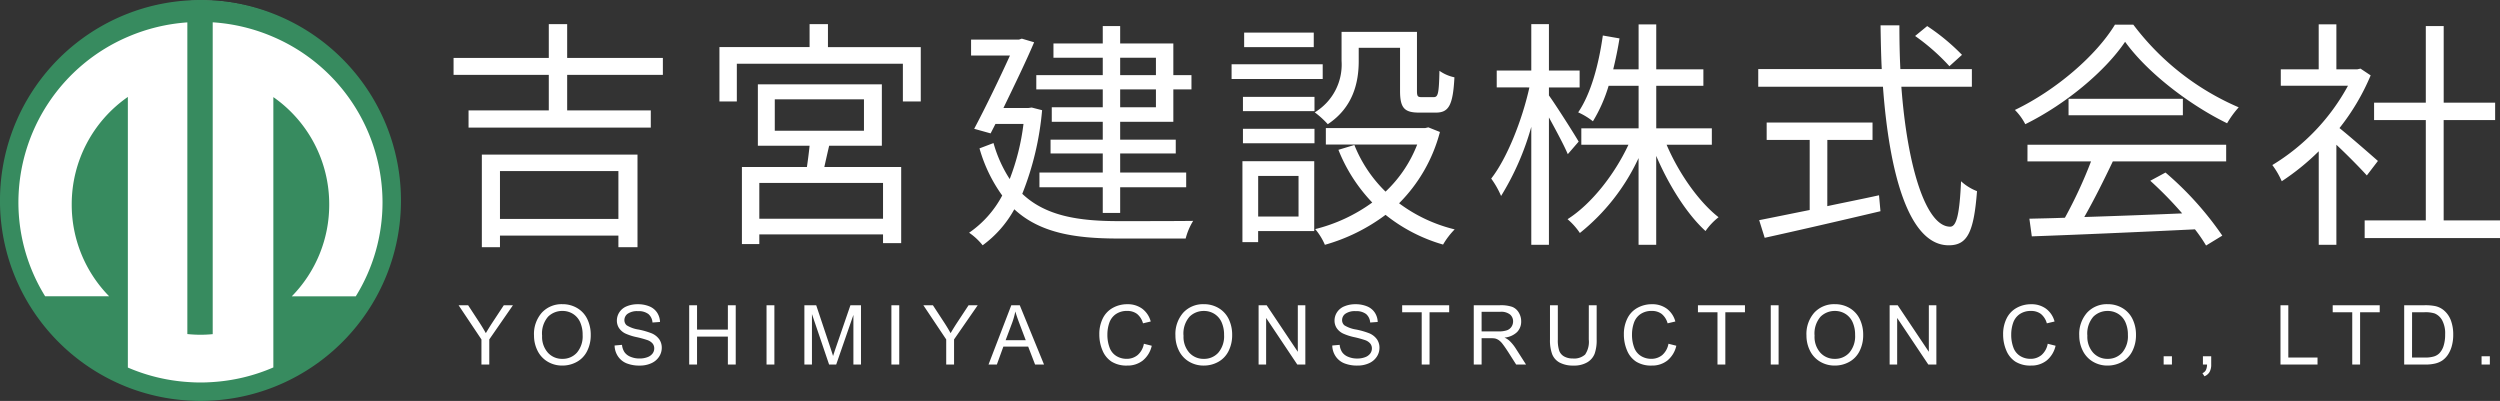
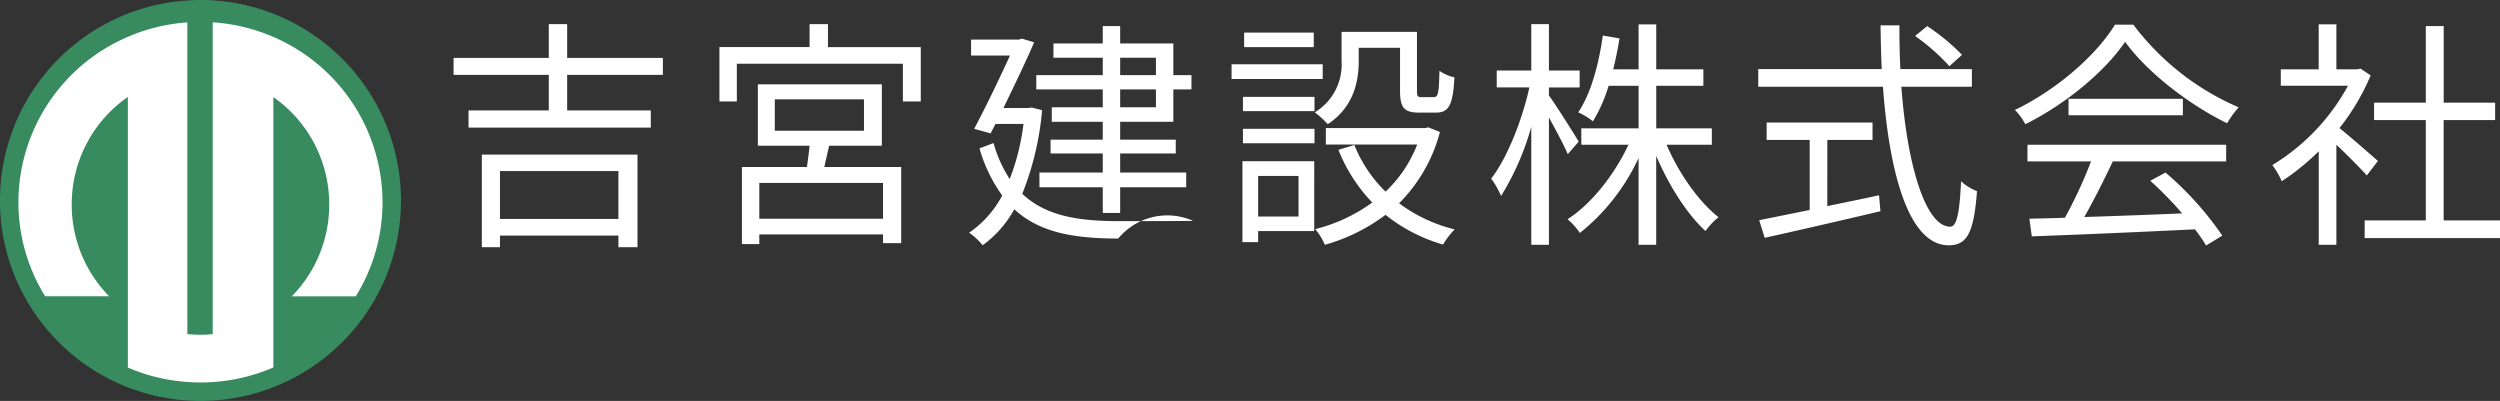
<svg xmlns="http://www.w3.org/2000/svg" width="362.025" height="58.062" viewBox="0 0 362.025 58.062">
  <rect x="0" y="0" width="362.025" height="58.062" fill="#333333" stroke="none" />
  <g id="グループ_10458" data-name="グループ 10458" transform="translate(10254.685 -7299.209)">
    <g id="グループ_10456" data-name="グループ 10456" transform="translate(-10472.481 945)">
-       <path id="パス_19233" data-name="パス 19233" d="M3.346,0V-3.639L.035-8.59H1.418L3.111-6q.469.727.873,1.453.387-.674.938-1.518L6.586-8.59H7.91L4.482-3.639V0ZM10.96-4.184a4.668,4.668,0,0,1,1.148-3.349,3.9,3.9,0,0,1,2.965-1.21,4.113,4.113,0,0,1,2.145.568,3.712,3.712,0,0,1,1.456,1.585,5.148,5.148,0,0,1,.5,2.306,5.061,5.061,0,0,1-.527,2.338A3.6,3.6,0,0,1,17.153-.384a4.269,4.269,0,0,1-2.086.53A4.062,4.062,0,0,1,12.9-.439a3.771,3.771,0,0,1-1.447-1.6A4.848,4.848,0,0,1,10.96-4.184Zm1.172.018a3.441,3.441,0,0,0,.835,2.446,2.747,2.747,0,0,0,2.095.894,2.742,2.742,0,0,0,2.112-.9A3.648,3.648,0,0,0,18-4.289a4.4,4.4,0,0,0-.354-1.831,2.724,2.724,0,0,0-1.037-1.213,2.812,2.812,0,0,0-1.532-.431A2.906,2.906,0,0,0,13-6.935,3.7,3.7,0,0,0,12.132-4.166Zm10.5,1.406L23.7-2.854A2.368,2.368,0,0,0,24.056-1.8a1.935,1.935,0,0,0,.864.668,3.273,3.273,0,0,0,1.318.255,3.159,3.159,0,0,0,1.148-.193,1.593,1.593,0,0,0,.741-.53,1.23,1.23,0,0,0,.243-.735,1.118,1.118,0,0,0-.234-.706,1.736,1.736,0,0,0-.773-.507,15.117,15.117,0,0,0-1.529-.419A7.814,7.814,0,0,1,24.176-4.5a2.325,2.325,0,0,1-.917-.8,1.96,1.96,0,0,1-.3-1.069,2.183,2.183,0,0,1,.369-1.216A2.286,2.286,0,0,1,24.4-8.443a4.09,4.09,0,0,1,1.576-.293,4.306,4.306,0,0,1,1.685.308,2.43,2.43,0,0,1,1.122.905,2.6,2.6,0,0,1,.422,1.354l-1.09.082a1.758,1.758,0,0,0-.595-1.23,2.315,2.315,0,0,0-1.5-.416,2.4,2.4,0,0,0-1.5.378,1.133,1.133,0,0,0-.472.911.977.977,0,0,0,.334.762,4.526,4.526,0,0,0,1.714.612,11.336,11.336,0,0,1,1.9.548,2.6,2.6,0,0,1,1.107.876,2.134,2.134,0,0,1,.357,1.222,2.336,2.336,0,0,1-.393,1.292,2.585,2.585,0,0,1-1.128.943,3.93,3.93,0,0,1-1.655.337,4.942,4.942,0,0,1-1.954-.34A2.737,2.737,0,0,1,23.1-1.216,2.9,2.9,0,0,1,22.629-2.76ZM33.431,0V-8.59h1.137v3.527h4.465V-8.59h1.137V0H39.032V-4.049H34.567V0Zm11.2,0V-8.59h1.137V0Zm5.481,0V-8.59h1.711l2.033,6.082q.281.85.41,1.271.146-.469.457-1.377L56.78-8.59H58.31V0h-1.1V-7.189L54.718,0H53.692L51.208-7.312V0Zm12.6,0V-8.59H63.85V0ZM70.65,0V-3.639L67.339-8.59h1.383L70.415-6q.469.727.873,1.453.387-.674.938-1.518L73.89-8.59h1.324L71.786-3.639V0Zm6.126,0,3.3-8.59H81.3L84.815,0H83.52l-1-2.6H78.926L77.983,0Zm2.479-3.527h2.912l-.9-2.379q-.41-1.084-.609-1.781A10.95,10.95,0,0,1,80.2-6.047Zm20.022.516,1.137.287A3.826,3.826,0,0,1,99.126-.589a3.544,3.544,0,0,1-2.271.735A4.08,4.08,0,0,1,94.6-.419a3.531,3.531,0,0,1-1.324-1.638,5.843,5.843,0,0,1-.454-2.3A5.062,5.062,0,0,1,93.331-6.7,3.513,3.513,0,0,1,94.79-8.218a4.263,4.263,0,0,1,2.083-.519,3.521,3.521,0,0,1,2.168.656,3.408,3.408,0,0,1,1.225,1.846l-1.119.264a2.655,2.655,0,0,0-.867-1.365,2.311,2.311,0,0,0-1.43-.428,2.777,2.777,0,0,0-1.655.475,2.506,2.506,0,0,0-.935,1.274,5.131,5.131,0,0,0-.27,1.649,5.242,5.242,0,0,0,.319,1.913A2.379,2.379,0,0,0,95.3-1.23a2.785,2.785,0,0,0,1.459.4,2.445,2.445,0,0,0,1.617-.551A2.819,2.819,0,0,0,99.276-3.012Zm4.567-1.172a4.668,4.668,0,0,1,1.148-3.349,3.9,3.9,0,0,1,2.965-1.21,4.113,4.113,0,0,1,2.145.568,3.712,3.712,0,0,1,1.456,1.585,5.148,5.148,0,0,1,.5,2.306,5.061,5.061,0,0,1-.527,2.338,3.6,3.6,0,0,1-1.494,1.562,4.269,4.269,0,0,1-2.086.53,4.062,4.062,0,0,1-2.168-.586,3.771,3.771,0,0,1-1.447-1.6A4.848,4.848,0,0,1,103.843-4.184Zm1.172.018a3.441,3.441,0,0,0,.835,2.446,2.747,2.747,0,0,0,2.095.894,2.742,2.742,0,0,0,2.112-.9,3.648,3.648,0,0,0,.829-2.561,4.4,4.4,0,0,0-.354-1.831,2.724,2.724,0,0,0-1.037-1.213,2.812,2.812,0,0,0-1.532-.431,2.906,2.906,0,0,0-2.077.829A3.7,3.7,0,0,0,105.015-4.166ZM115.887,0V-8.59h1.166l4.512,6.744V-8.59h1.09V0h-1.166l-4.512-6.75V0Zm10.667-2.76,1.072-.094a2.368,2.368,0,0,0,.354,1.058,1.935,1.935,0,0,0,.864.668,3.273,3.273,0,0,0,1.318.255,3.159,3.159,0,0,0,1.148-.193,1.593,1.593,0,0,0,.741-.53,1.23,1.23,0,0,0,.243-.735,1.118,1.118,0,0,0-.234-.706,1.736,1.736,0,0,0-.773-.507,15.12,15.12,0,0,0-1.529-.419A7.813,7.813,0,0,1,128.1-4.5a2.325,2.325,0,0,1-.917-.8,1.96,1.96,0,0,1-.3-1.069,2.183,2.183,0,0,1,.369-1.216,2.286,2.286,0,0,1,1.078-.858,4.09,4.09,0,0,1,1.576-.293,4.306,4.306,0,0,1,1.685.308,2.43,2.43,0,0,1,1.122.905,2.6,2.6,0,0,1,.422,1.354l-1.09.082a1.759,1.759,0,0,0-.595-1.23,2.315,2.315,0,0,0-1.5-.416,2.4,2.4,0,0,0-1.5.378,1.133,1.133,0,0,0-.472.911.977.977,0,0,0,.334.762,4.525,4.525,0,0,0,1.714.612,11.337,11.337,0,0,1,1.9.548,2.6,2.6,0,0,1,1.107.876,2.134,2.134,0,0,1,.357,1.222A2.336,2.336,0,0,1,133-1.134a2.585,2.585,0,0,1-1.128.943,3.93,3.93,0,0,1-1.655.337,4.942,4.942,0,0,1-1.954-.34,2.737,2.737,0,0,1-1.236-1.022A2.9,2.9,0,0,1,126.554-2.76ZM139.506,0V-7.576h-2.83V-8.59h6.809v1.014h-2.842V0Zm7.538,0V-8.59h3.809a5.069,5.069,0,0,1,1.746.231,1.909,1.909,0,0,1,.955.817,2.439,2.439,0,0,1,.357,1.295,2.16,2.16,0,0,1-.592,1.541,3,3,0,0,1-1.828.8,2.948,2.948,0,0,1,.686.428,5.906,5.906,0,0,1,.943,1.143L154.615,0h-1.43l-1.137-1.787q-.5-.773-.82-1.184a2.579,2.579,0,0,0-.577-.574,1.706,1.706,0,0,0-.519-.229,3.415,3.415,0,0,0-.633-.041h-1.318V0Zm1.137-4.8h2.443a3.664,3.664,0,0,0,1.219-.161,1.3,1.3,0,0,0,.668-.516,1.4,1.4,0,0,0,.229-.771,1.28,1.28,0,0,0-.442-1,2.07,2.07,0,0,0-1.4-.393h-2.719ZM163.705-8.59h1.137v4.963a5.874,5.874,0,0,1-.293,2.057,2.509,2.509,0,0,1-1.058,1.239,3.745,3.745,0,0,1-2.007.478A4.125,4.125,0,0,1,159.51-.27a2.375,2.375,0,0,1-1.1-1.2,5.738,5.738,0,0,1-.328-2.153V-8.59h1.137v4.957a4.832,4.832,0,0,0,.208,1.649,1.579,1.579,0,0,0,.715.817,2.48,2.48,0,0,0,1.239.287,2.368,2.368,0,0,0,1.787-.568,3.274,3.274,0,0,0,.533-2.186ZM175.24-3.012l1.137.287A3.826,3.826,0,0,1,175.09-.589a3.544,3.544,0,0,1-2.271.735,4.08,4.08,0,0,1-2.259-.565,3.531,3.531,0,0,1-1.324-1.638,5.843,5.843,0,0,1-.454-2.3A5.062,5.062,0,0,1,169.3-6.7a3.513,3.513,0,0,1,1.459-1.518,4.263,4.263,0,0,1,2.083-.519,3.521,3.521,0,0,1,2.168.656,3.408,3.408,0,0,1,1.225,1.846l-1.119.264a2.655,2.655,0,0,0-.867-1.365,2.311,2.311,0,0,0-1.43-.428,2.777,2.777,0,0,0-1.655.475,2.506,2.506,0,0,0-.935,1.274,5.131,5.131,0,0,0-.27,1.649,5.242,5.242,0,0,0,.319,1.913,2.379,2.379,0,0,0,.993,1.222,2.785,2.785,0,0,0,1.459.4,2.445,2.445,0,0,0,1.617-.551A2.819,2.819,0,0,0,175.24-3.012ZM182.338,0V-7.576h-2.83V-8.59h6.809v1.014h-2.842V0Zm7.714,0V-8.59h1.137V0Zm5.171-4.184a4.668,4.668,0,0,1,1.148-3.349,3.9,3.9,0,0,1,2.965-1.21,4.113,4.113,0,0,1,2.145.568,3.712,3.712,0,0,1,1.456,1.585,5.148,5.148,0,0,1,.5,2.306,5.061,5.061,0,0,1-.527,2.338,3.6,3.6,0,0,1-1.494,1.562,4.269,4.269,0,0,1-2.086.53,4.062,4.062,0,0,1-2.168-.586,3.771,3.771,0,0,1-1.447-1.6A4.848,4.848,0,0,1,195.223-4.184Zm1.172.018a3.441,3.441,0,0,0,.835,2.446,2.747,2.747,0,0,0,2.095.894,2.742,2.742,0,0,0,2.112-.9,3.648,3.648,0,0,0,.829-2.561,4.4,4.4,0,0,0-.354-1.831,2.724,2.724,0,0,0-1.037-1.213,2.812,2.812,0,0,0-1.532-.431,2.906,2.906,0,0,0-2.077.829A3.7,3.7,0,0,0,196.4-4.166ZM207.267,0V-8.59h1.166l4.512,6.744V-8.59h1.09V0h-1.166l-4.512-6.75V0ZM230.16-3.012l1.137.287A3.826,3.826,0,0,1,230.01-.589a3.544,3.544,0,0,1-2.271.735,4.08,4.08,0,0,1-2.259-.565,3.531,3.531,0,0,1-1.324-1.638,5.843,5.843,0,0,1-.454-2.3,5.062,5.062,0,0,1,.513-2.341,3.513,3.513,0,0,1,1.459-1.518,4.263,4.263,0,0,1,2.083-.519,3.521,3.521,0,0,1,2.168.656,3.408,3.408,0,0,1,1.225,1.846l-1.119.264a2.655,2.655,0,0,0-.867-1.365,2.311,2.311,0,0,0-1.43-.428,2.777,2.777,0,0,0-1.655.475,2.506,2.506,0,0,0-.935,1.274,5.131,5.131,0,0,0-.27,1.649,5.242,5.242,0,0,0,.319,1.913,2.379,2.379,0,0,0,.993,1.222,2.785,2.785,0,0,0,1.459.4,2.445,2.445,0,0,0,1.617-.551A2.819,2.819,0,0,0,230.16-3.012Zm4.567-1.172a4.668,4.668,0,0,1,1.148-3.349,3.9,3.9,0,0,1,2.965-1.21,4.113,4.113,0,0,1,2.145.568,3.712,3.712,0,0,1,1.456,1.585,5.148,5.148,0,0,1,.5,2.306,5.061,5.061,0,0,1-.527,2.338,3.6,3.6,0,0,1-1.494,1.562,4.269,4.269,0,0,1-2.086.53,4.062,4.062,0,0,1-2.168-.586,3.771,3.771,0,0,1-1.447-1.6A4.848,4.848,0,0,1,234.727-4.184Zm1.172.018a3.441,3.441,0,0,0,.835,2.446,2.747,2.747,0,0,0,2.095.894,2.742,2.742,0,0,0,2.112-.9,3.648,3.648,0,0,0,.829-2.561,4.4,4.4,0,0,0-.354-1.831,2.724,2.724,0,0,0-1.037-1.213,2.812,2.812,0,0,0-1.532-.431,2.906,2.906,0,0,0-2.077.829A3.7,3.7,0,0,0,235.9-4.166ZM246.947,0V-1.2h1.2V0Zm5.687,0V-1.2h1.2V0a2.132,2.132,0,0,1-.234,1.069,1.528,1.528,0,0,1-.744.63l-.293-.451a1,1,0,0,0,.492-.431A1.835,1.835,0,0,0,253.231,0Zm11.232,0V-8.59H265v7.576h4.23V0Zm10.392,0V-7.576h-2.83V-8.59h6.809v1.014h-2.842V0Zm7.521,0V-8.59h2.959a7.177,7.177,0,0,1,1.529.123,2.909,2.909,0,0,1,1.26.615,3.5,3.5,0,0,1,1.017,1.468,5.762,5.762,0,0,1,.337,2.042,6,6,0,0,1-.229,1.734,4.208,4.208,0,0,1-.586,1.251,3.113,3.113,0,0,1-.782.779,3.188,3.188,0,0,1-1.025.431,5.852,5.852,0,0,1-1.38.146Zm1.137-1.014h1.834a4.451,4.451,0,0,0,1.333-.158,1.907,1.907,0,0,0,.771-.445,2.71,2.71,0,0,0,.63-1.087,5.314,5.314,0,0,0,.226-1.655,4,4,0,0,0-.442-2.071,2.226,2.226,0,0,0-1.075-.97,4.444,4.444,0,0,0-1.471-.176h-1.8ZM292.984,0V-1.2h1.2V0Z" transform="translate(284.167 6407)" fill="#fff" />
-       <path id="パス_19232" data-name="パス 19232" d="M26.18-8.015v6.93H9.03v-6.93ZM6.405,3.01H9.03V1.33H26.18V3.01h2.765V-10.4H6.405ZM32.62-21.945V-24.4H18.76v-4.9H16.1v4.9H2.31v2.45H16.1V-16.8H4.48v2.485H30.87V-16.8H18.76v-5.145ZM64.5-1.12H46.585V-6.3H64.5ZM48.825-18.41H61.74v4.55H48.825ZM64.33-11.69v-8.89H46.375v8.89h7.49c-.1,1.015-.245,2.1-.385,3.08H44.065V2.555h2.52v-1.4H64.5v1.26H67.13V-8.61H56c.21-.945.455-2.03.7-3.08ZM56.525-25.97V-29.3h-2.66v3.325H40.81V-18.1h2.52v-5.46H67.375v5.46h2.59V-25.97ZM98.84-24.43h5.18v2.52H98.84Zm5.18,7.175H98.84v-2.59h5.18Zm-7.7,0H88.935v2.1H96.32v2.59H88.76v1.995h7.56v2.765H87.15V-5.67h9.17v3.71h2.52V-5.67H108.4V-7.805H98.84V-10.57h8.05v-1.995H98.84v-2.59h7.7v-4.69h2.625V-21.91H106.54V-26.5h-7.7v-2.52H96.32v2.52H89.18v2.065h7.14v2.52H86.695v2.065H96.32Zm-10.29.035-.49.07H81.935c1.61-3.325,3.325-6.86,4.445-9.52L84.6-27.195l-.42.14h-6.93v2.31H82.88c-1.4,3.08-3.43,7.315-5.18,10.605l2.38.665.7-1.365h4.06a33.206,33.206,0,0,1-1.995,7.98A19,19,0,0,1,80.5-12.075l-2.03.77A21.757,21.757,0,0,0,81.76-4.48,15.074,15.074,0,0,1,76.965.91a8.845,8.845,0,0,1,1.96,1.82A15.952,15.952,0,0,0,83.51-2.485C87.185.91,92.19,1.75,98.56,1.75h9.765A9.217,9.217,0,0,1,109.41-.805c-1.82.035-9.345.035-10.78.035-5.81,0-10.57-.735-13.965-3.955a42.464,42.464,0,0,0,2.87-12.11Zm40.845-10.85h-10.08v2.1h10.08Zm1.295,4.585H114.975v2.135H128.17Zm-3.5,16.17v5.88h-5.845v-5.88Zm2.275-2.135h-10.4V2.275h2.275V.665h8.12ZM116.62-12.04h10.36v-2.1H116.62Zm0-4.655h10.36V-18.76H116.62Zm16.765-9.17h5.985v6.23c0,2.485.63,3.15,2.765,3.15h2.415c1.855,0,2.485-1.015,2.695-5.11a5.778,5.778,0,0,1-2.17-.945c-.07,3.36-.21,3.815-.84,3.815h-1.75c-.56,0-.665-.14-.665-.91v-8.54H130.9v4.2a8.072,8.072,0,0,1-3.885,7.455,12.665,12.665,0,0,1,1.89,1.715c3.71-2.45,4.48-6.125,4.48-9.135Zm10.08,11.515-.455.105H128.625v2.38h13.23A18.638,18.638,0,0,1,137.27-5.04a19.588,19.588,0,0,1-4.515-6.755l-2.31.7a23.615,23.615,0,0,0,4.9,7.63,23.81,23.81,0,0,1-8.26,3.85,9.069,9.069,0,0,1,1.4,2.275,26.786,26.786,0,0,0,8.785-4.34,23.853,23.853,0,0,0,8.33,4.305,11.146,11.146,0,0,1,1.68-2.2,22.223,22.223,0,0,1-8.05-3.78,22.712,22.712,0,0,0,5.915-10.325Zm21.77,2.065c-.6-1.05-3.36-5.39-4.305-6.685v-1.155h4.445v-2.45H160.93V-29.3h-2.555v6.72H153.37v2.45H158.1c-1.05,4.76-3.255,10.29-5.53,13.2A12.705,12.705,0,0,1,154-4.41a39.062,39.062,0,0,0,4.375-10.01V2.66h2.555V-15.785c1.015,1.855,2.24,4.13,2.73,5.32Zm19.285.455v-2.38h-8.05v-6.16h6.825v-2.38H176.47v-6.51h-2.555v6.51H170.24c.35-1.435.665-2.94.91-4.48l-2.415-.42c-.6,4.235-1.715,8.4-3.57,11.13a9.91,9.91,0,0,1,2.135,1.295,21.891,21.891,0,0,0,2.275-5.145h4.34v6.16H165.62v2.38h6.825c-2.03,4.34-5.39,8.61-8.82,10.78a9.713,9.713,0,0,1,1.785,2,30.093,30.093,0,0,0,8.5-10.85V2.66h2.555V-10.22c1.82,4.27,4.48,8.47,7.14,10.885a9.323,9.323,0,0,1,1.89-2c-2.835-2.205-5.775-6.37-7.525-10.5Zm36.225-13.02a30.394,30.394,0,0,0-5.04-4.165l-1.75,1.435a30.238,30.238,0,0,1,4.97,4.375Zm-19.5,12.32h6.545v-2.52h-15.33v2.52h6.23V-2.38c-2.8.56-5.355,1.085-7.315,1.47l.8,2.555c4.445-.98,10.85-2.45,16.765-3.85l-.21-2.31c-2.52.56-5.04,1.05-7.49,1.575Zm20.93-7.7v-2.555H211.82c-.1-2.065-.14-4.165-.14-6.335h-2.73c.035,2.135.07,4.27.175,6.335H191.24v2.555H209.3c.945,12.915,3.85,22.96,9.52,22.96,2.66,0,3.64-1.785,4.1-7.84a7.282,7.282,0,0,1-2.31-1.435c-.21,4.655-.63,6.58-1.575,6.58-3.465,0-6.195-8.505-7.07-20.265Zm8.05,10.815h9.205a66.055,66.055,0,0,1-3.78,8.155c-1.89.07-3.64.105-5.145.14l.35,2.555c5.985-.21,15.05-.6,23.625-1.015a21.9,21.9,0,0,1,1.61,2.345L258.44,1.33a46.613,46.613,0,0,0-8.225-9.135l-2.205,1.19a53.787,53.787,0,0,1,4.62,4.725c-4.9.21-9.835.385-14.175.525,1.4-2.45,2.9-5.46,4.13-8.05H259V-11.83H230.23Zm5.95-9.065v2.38h16.555v-2.38Zm6.72-10.745c-2.695,4.445-8.505,9.485-14.49,12.355a8.178,8.178,0,0,1,1.505,2.065c5.95-2.94,11.62-7.735,14.455-11.935,3.255,4.515,9.38,9.17,14.77,11.8a13.941,13.941,0,0,1,1.68-2.31,37.708,37.708,0,0,1-15.26-11.97Zm38.08,19.74c-.875-.77-3.955-3.465-5.565-4.76a32.465,32.465,0,0,0,4.515-7.63l-1.47-.98-.455.1H274.96v-6.51H272.4v6.51H266.91v2.38h9.73A30.36,30.36,0,0,1,265.685-8.89a11.773,11.773,0,0,1,1.365,2.345,34.69,34.69,0,0,0,5.355-4.34V2.66h2.555V-11.83c1.575,1.47,3.5,3.43,4.41,4.445Zm9.52,8.61V-15.4h7.455v-2.52H290.5v-11.1h-2.59v11.1h-7.49v2.52h7.49V-.875h-8.855V1.68h19.6V-.875Z" transform="translate(281.167 6387)" fill="#fff" />
+       <path id="パス_19232" data-name="パス 19232" d="M26.18-8.015v6.93H9.03v-6.93ZM6.405,3.01H9.03V1.33H26.18V3.01h2.765V-10.4H6.405ZM32.62-21.945V-24.4H18.76v-4.9H16.1v4.9H2.31v2.45H16.1V-16.8H4.48v2.485H30.87V-16.8H18.76v-5.145ZM64.5-1.12H46.585V-6.3H64.5ZM48.825-18.41H61.74v4.55H48.825ZM64.33-11.69v-8.89H46.375v8.89h7.49c-.1,1.015-.245,2.1-.385,3.08H44.065V2.555h2.52v-1.4H64.5v1.26H67.13V-8.61H56c.21-.945.455-2.03.7-3.08ZM56.525-25.97V-29.3h-2.66v3.325H40.81V-18.1h2.52v-5.46H67.375v5.46h2.59V-25.97ZM98.84-24.43h5.18v2.52H98.84Zm5.18,7.175H98.84v-2.59h5.18Zm-7.7,0H88.935v2.1H96.32v2.59H88.76v1.995h7.56v2.765H87.15V-5.67h9.17v3.71h2.52V-5.67H108.4V-7.805H98.84V-10.57h8.05v-1.995H98.84v-2.59h7.7v-4.69h2.625V-21.91H106.54V-26.5h-7.7v-2.52H96.32v2.52H89.18v2.065h7.14v2.52H86.695v2.065H96.32Zm-10.29.035-.49.07H81.935c1.61-3.325,3.325-6.86,4.445-9.52L84.6-27.195l-.42.14h-6.93v2.31H82.88c-1.4,3.08-3.43,7.315-5.18,10.605l2.38.665.7-1.365h4.06a33.206,33.206,0,0,1-1.995,7.98A19,19,0,0,1,80.5-12.075l-2.03.77A21.757,21.757,0,0,0,81.76-4.48,15.074,15.074,0,0,1,76.965.91a8.845,8.845,0,0,1,1.96,1.82A15.952,15.952,0,0,0,83.51-2.485C87.185.91,92.19,1.75,98.56,1.75A9.217,9.217,0,0,1,109.41-.805c-1.82.035-9.345.035-10.78.035-5.81,0-10.57-.735-13.965-3.955a42.464,42.464,0,0,0,2.87-12.11Zm40.845-10.85h-10.08v2.1h10.08Zm1.295,4.585H114.975v2.135H128.17Zm-3.5,16.17v5.88h-5.845v-5.88Zm2.275-2.135h-10.4V2.275h2.275V.665h8.12ZM116.62-12.04h10.36v-2.1H116.62Zm0-4.655h10.36V-18.76H116.62Zm16.765-9.17h5.985v6.23c0,2.485.63,3.15,2.765,3.15h2.415c1.855,0,2.485-1.015,2.695-5.11a5.778,5.778,0,0,1-2.17-.945c-.07,3.36-.21,3.815-.84,3.815h-1.75c-.56,0-.665-.14-.665-.91v-8.54H130.9v4.2a8.072,8.072,0,0,1-3.885,7.455,12.665,12.665,0,0,1,1.89,1.715c3.71-2.45,4.48-6.125,4.48-9.135Zm10.08,11.515-.455.105H128.625v2.38h13.23A18.638,18.638,0,0,1,137.27-5.04a19.588,19.588,0,0,1-4.515-6.755l-2.31.7a23.615,23.615,0,0,0,4.9,7.63,23.81,23.81,0,0,1-8.26,3.85,9.069,9.069,0,0,1,1.4,2.275,26.786,26.786,0,0,0,8.785-4.34,23.853,23.853,0,0,0,8.33,4.305,11.146,11.146,0,0,1,1.68-2.2,22.223,22.223,0,0,1-8.05-3.78,22.712,22.712,0,0,0,5.915-10.325Zm21.77,2.065c-.6-1.05-3.36-5.39-4.305-6.685v-1.155h4.445v-2.45H160.93V-29.3h-2.555v6.72H153.37v2.45H158.1c-1.05,4.76-3.255,10.29-5.53,13.2A12.705,12.705,0,0,1,154-4.41a39.062,39.062,0,0,0,4.375-10.01V2.66h2.555V-15.785c1.015,1.855,2.24,4.13,2.73,5.32Zm19.285.455v-2.38h-8.05v-6.16h6.825v-2.38H176.47v-6.51h-2.555v6.51H170.24c.35-1.435.665-2.94.91-4.48l-2.415-.42c-.6,4.235-1.715,8.4-3.57,11.13a9.91,9.91,0,0,1,2.135,1.295,21.891,21.891,0,0,0,2.275-5.145h4.34v6.16H165.62v2.38h6.825c-2.03,4.34-5.39,8.61-8.82,10.78a9.713,9.713,0,0,1,1.785,2,30.093,30.093,0,0,0,8.5-10.85V2.66h2.555V-10.22c1.82,4.27,4.48,8.47,7.14,10.885a9.323,9.323,0,0,1,1.89-2c-2.835-2.205-5.775-6.37-7.525-10.5Zm36.225-13.02a30.394,30.394,0,0,0-5.04-4.165l-1.75,1.435a30.238,30.238,0,0,1,4.97,4.375Zm-19.5,12.32h6.545v-2.52h-15.33v2.52h6.23V-2.38c-2.8.56-5.355,1.085-7.315,1.47l.8,2.555c4.445-.98,10.85-2.45,16.765-3.85l-.21-2.31c-2.52.56-5.04,1.05-7.49,1.575Zm20.93-7.7v-2.555H211.82c-.1-2.065-.14-4.165-.14-6.335h-2.73c.035,2.135.07,4.27.175,6.335H191.24v2.555H209.3c.945,12.915,3.85,22.96,9.52,22.96,2.66,0,3.64-1.785,4.1-7.84a7.282,7.282,0,0,1-2.31-1.435c-.21,4.655-.63,6.58-1.575,6.58-3.465,0-6.195-8.505-7.07-20.265Zm8.05,10.815h9.205a66.055,66.055,0,0,1-3.78,8.155c-1.89.07-3.64.105-5.145.14l.35,2.555c5.985-.21,15.05-.6,23.625-1.015a21.9,21.9,0,0,1,1.61,2.345L258.44,1.33a46.613,46.613,0,0,0-8.225-9.135l-2.205,1.19a53.787,53.787,0,0,1,4.62,4.725c-4.9.21-9.835.385-14.175.525,1.4-2.45,2.9-5.46,4.13-8.05H259V-11.83H230.23Zm5.95-9.065v2.38h16.555v-2.38Zm6.72-10.745c-2.695,4.445-8.505,9.485-14.49,12.355a8.178,8.178,0,0,1,1.505,2.065c5.95-2.94,11.62-7.735,14.455-11.935,3.255,4.515,9.38,9.17,14.77,11.8a13.941,13.941,0,0,1,1.68-2.31,37.708,37.708,0,0,1-15.26-11.97Zm38.08,19.74c-.875-.77-3.955-3.465-5.565-4.76a32.465,32.465,0,0,0,4.515-7.63l-1.47-.98-.455.1H274.96v-6.51H272.4v6.51H266.91v2.38h9.73A30.36,30.36,0,0,1,265.685-8.89a11.773,11.773,0,0,1,1.365,2.345,34.69,34.69,0,0,0,5.355-4.34V2.66h2.555V-11.83c1.575,1.47,3.5,3.43,4.41,4.445Zm9.52,8.61V-15.4h7.455v-2.52H290.5v-11.1h-2.59v11.1h-7.49v2.52h7.49V-.875h-8.855V1.68h19.6V-.875Z" transform="translate(281.167 6387)" fill="#fff" />
    </g>
    <g id="グループ_10457" data-name="グループ 10457" transform="translate(-10521.481 5123.301)">
      <ellipse id="楕円形_57" data-name="楕円形 57" cx="28" cy="28.5" rx="28" ry="28.5" transform="translate(268 2176)" fill="#fff" />
      <path id="パス_14996" data-name="パス 14996" d="M-103.471,453.88a28.886,28.886,0,0,0-8.781-1.928c-.586-.035-1.176-.059-1.772-.059-.638,0-1.269.028-1.9.069a28.872,28.872,0,0,0-8.616,1.9,29.035,29.035,0,0,0-18.518,27.06,28.9,28.9,0,0,0,3.525,13.873,29.129,29.129,0,0,0,14.993,13.186,28.866,28.866,0,0,0,8.616,1.9c.628.041,1.259.069,1.9.069.6,0,1.186-.024,1.772-.059a28.886,28.886,0,0,0,8.781-1.928A29.126,29.126,0,0,0-88.517,494.8a28.9,28.9,0,0,0,3.525-13.873A29.034,29.034,0,0,0-103.471,453.88ZM-91.534,494.8H-100.8A18.91,18.91,0,0,0-95.381,481.5a18.9,18.9,0,0,0-8.09-15.546V505.1a26.4,26.4,0,0,1-8.781,2.117c-.586.039-1.176.065-1.772.065-.639,0-1.27-.03-1.9-.075a26.4,26.4,0,0,1-8.616-2.09V465.929a18.9,18.9,0,0,0-8.129,15.574,18.91,18.91,0,0,0,5.421,13.295h-9.269a25.806,25.806,0,0,1-3.872-13.626,26.111,26.111,0,0,1,15.848-23.949,26.424,26.424,0,0,1,8.616-2.09v45.134a18.718,18.718,0,0,0,1.9.1c.6,0,1.188-.031,1.772-.087V455.123a26.41,26.41,0,0,1,8.781,2.117,26.109,26.109,0,0,1,15.809,23.931A25.806,25.806,0,0,1-91.534,494.8Z" transform="translate(409.851 1724.016)" fill="#378b5f" />
    </g>
  </g>
</svg>